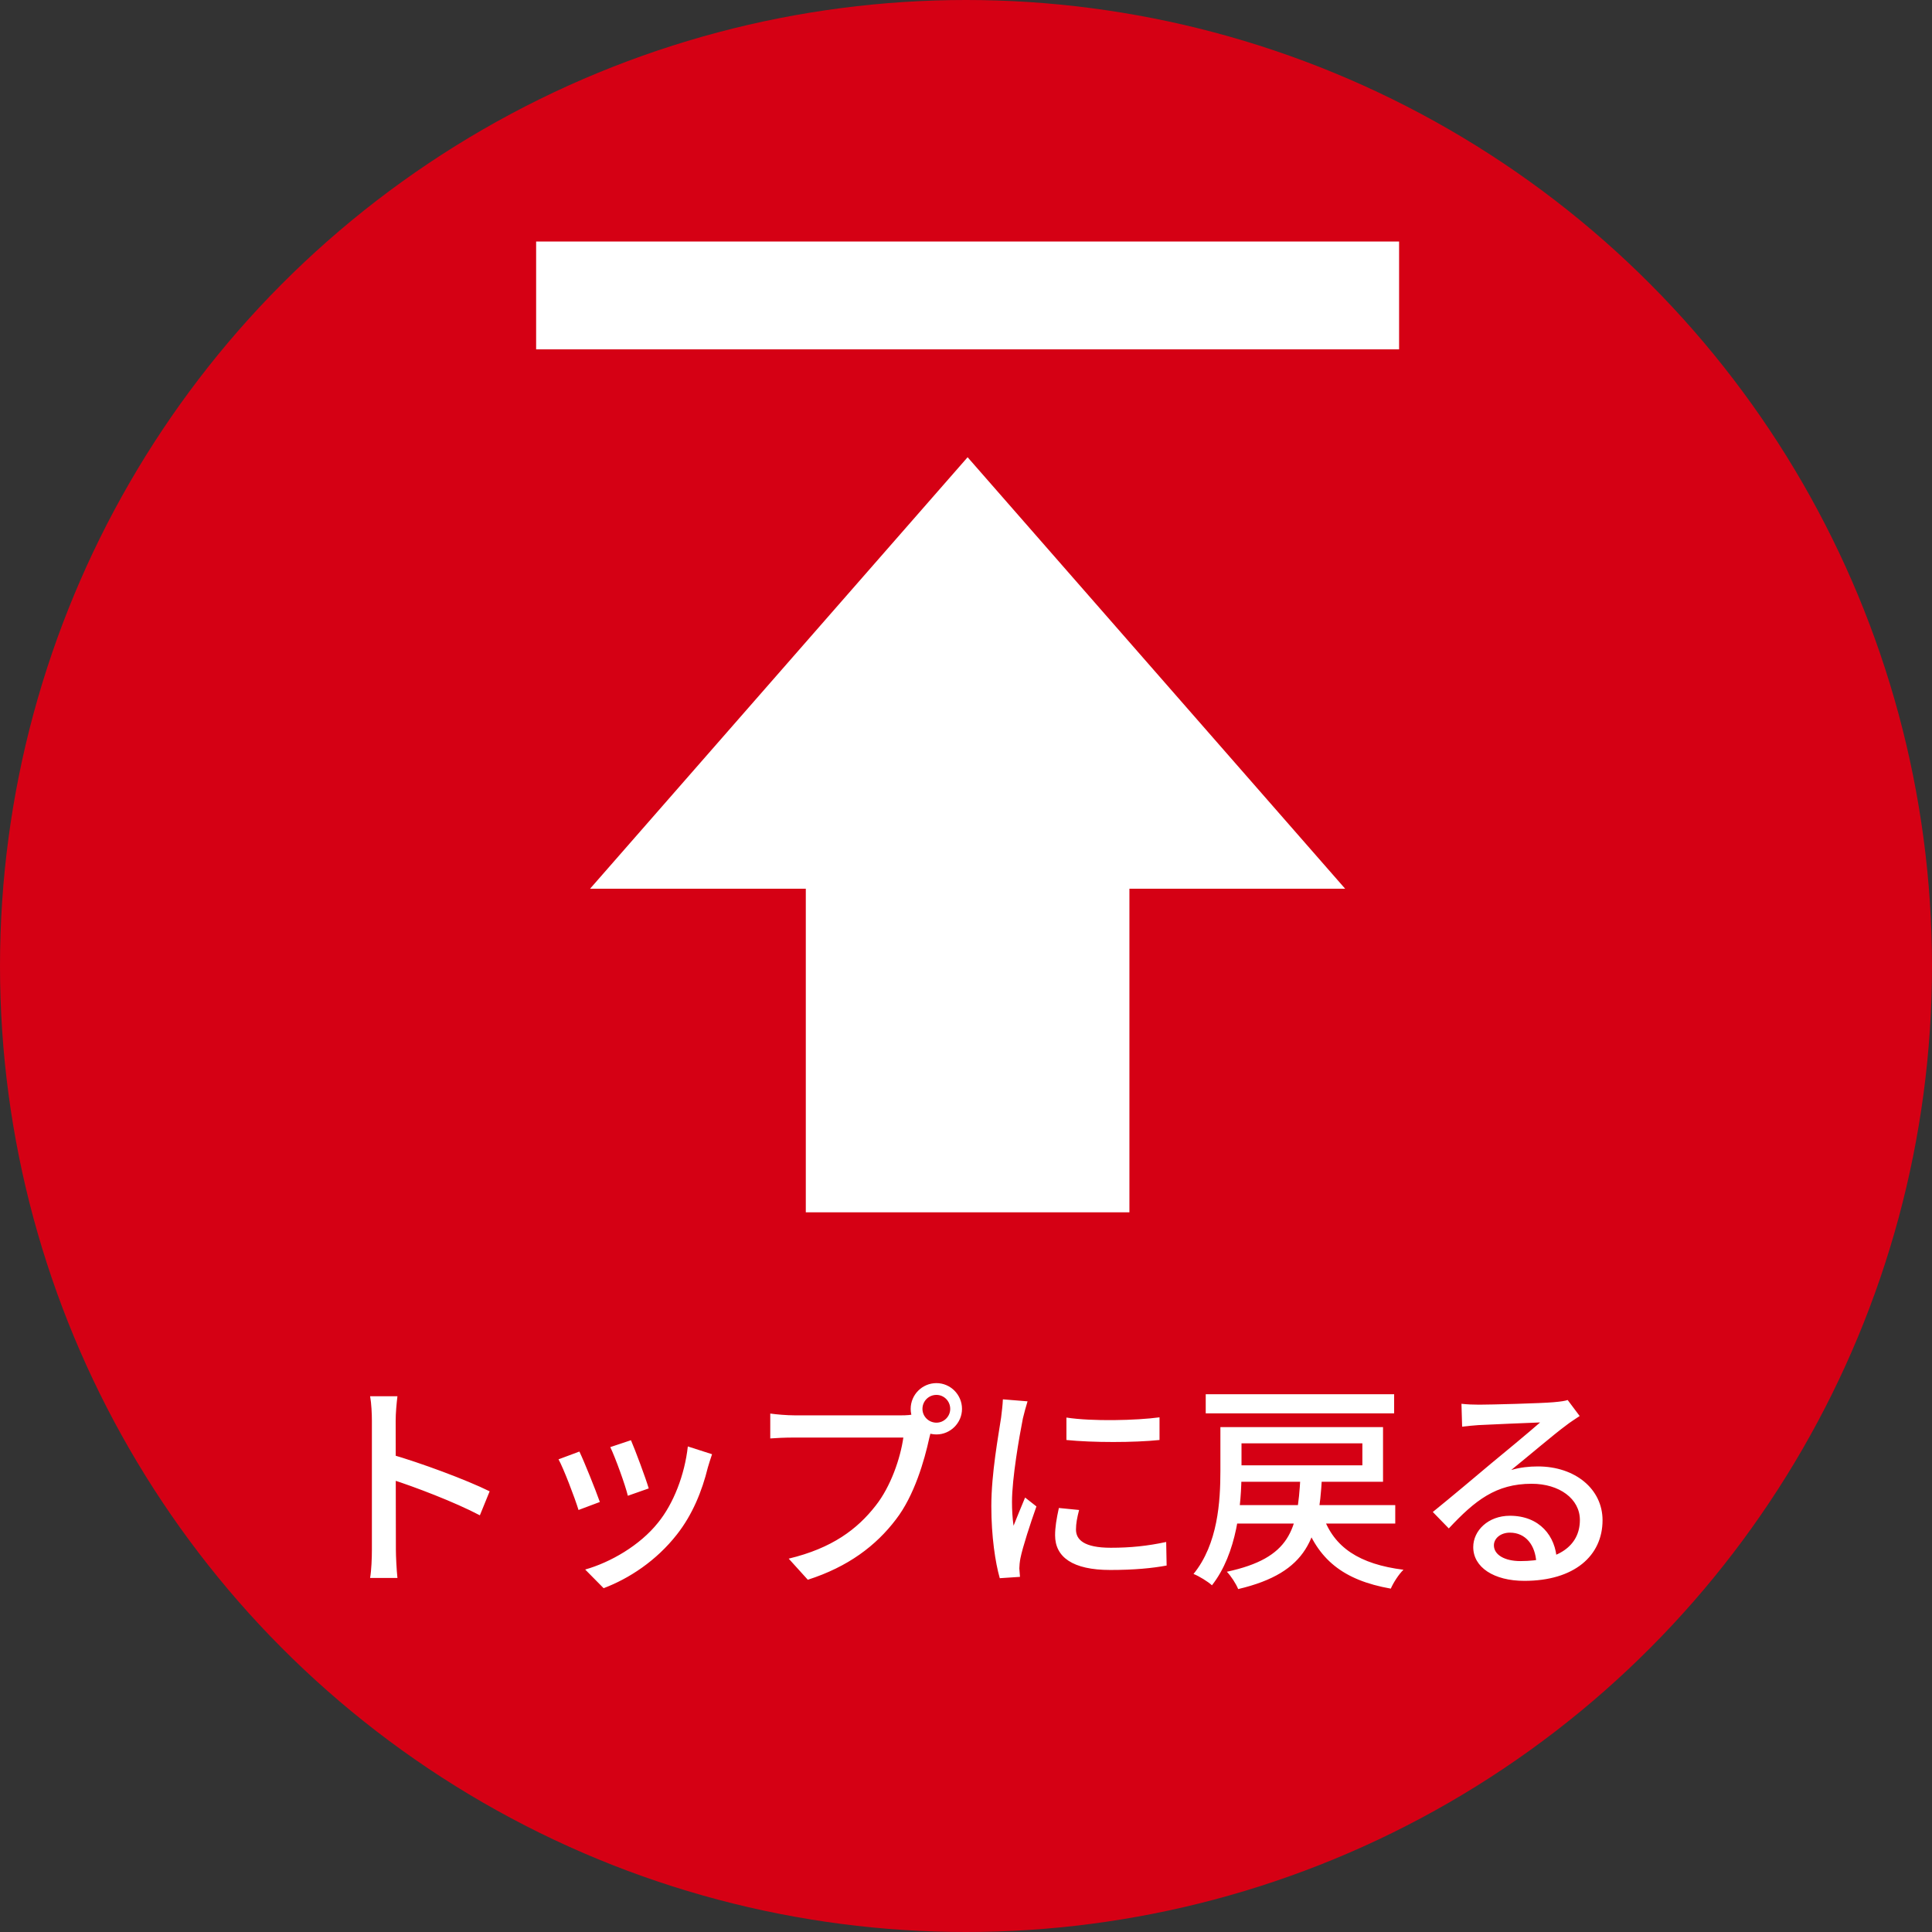
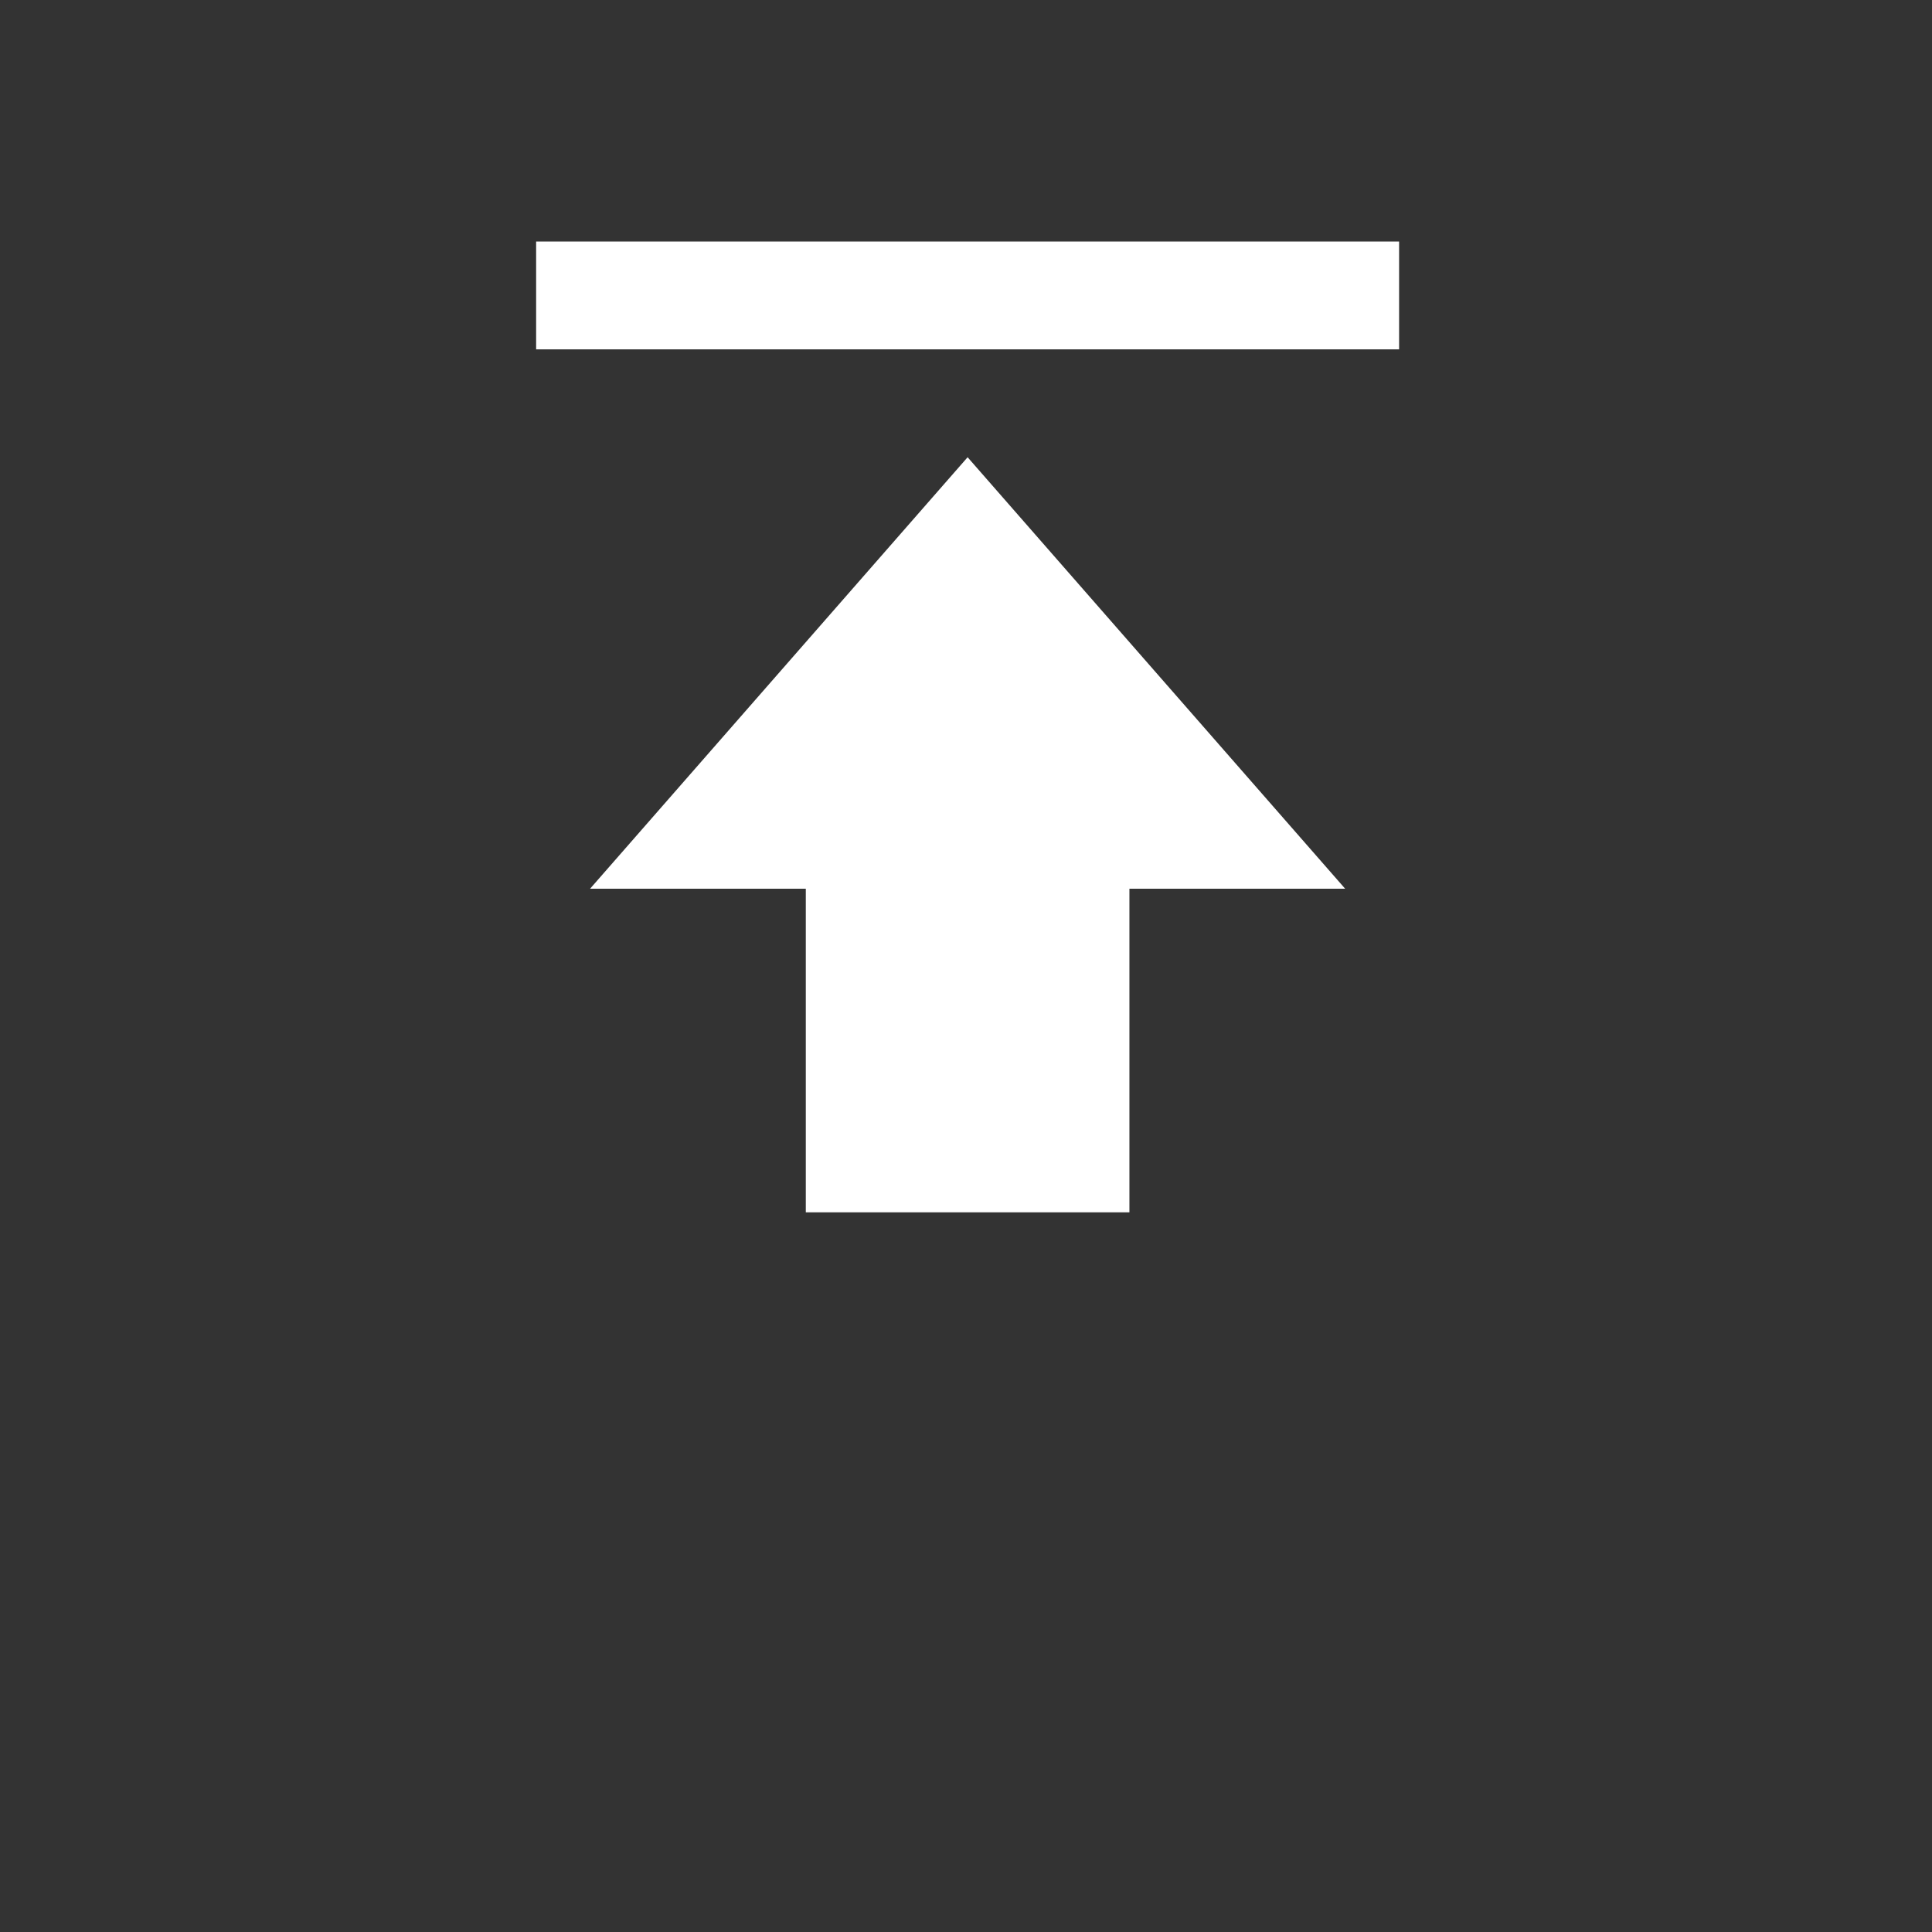
<svg xmlns="http://www.w3.org/2000/svg" width="400" height="400" viewBox="0 0 400 400" fill="none">
  <rect x="0" y="0" width="400" height="400" fill="#333333" stroke="none" />
-   <circle cx="200" cy="200" r="200" fill="#D50014" />
  <path d="M122.167 184H166.833V251H233.833V184H278.5L200.333 94.667L122.167 184ZM111 50H289.667V72.333H111V50Z" fill="white" />
-   <path d="M76.996 320.814C76.996 317.824 76.996 298.044 76.996 294.18C76.996 292.754 76.904 290.592 76.628 289.074H82.286C82.102 290.592 81.918 292.57 81.918 294.18C81.918 300.436 81.964 318.1 81.964 320.814C81.964 322.194 82.102 325 82.286 326.702H76.628C76.904 325.046 76.996 322.562 76.996 320.814ZM80.86 301.08C86.978 302.828 96.546 306.37 101.376 308.762L99.352 313.73C94.108 310.97 85.874 307.842 80.86 306.232V301.08ZM130.632 298.182C131.46 300.068 133.714 306.094 134.312 308.164L129.988 309.682C129.482 307.52 127.412 301.816 126.354 299.608L130.632 298.182ZM147.422 301.08C147.008 302.276 146.778 303.104 146.548 303.84C145.352 308.716 143.374 313.592 140.154 317.686C135.876 323.16 130.218 326.84 124.974 328.818L121.156 324.954C126.354 323.482 132.472 319.986 136.244 315.248C139.464 311.292 141.764 305.312 142.408 299.47L147.422 301.08ZM119.96 300.528C120.972 302.644 123.318 308.486 124.192 310.97L119.776 312.626C119.04 310.188 116.648 303.932 115.636 302.138L119.96 300.528ZM190.984 291.696C190.984 293.26 192.272 294.548 193.882 294.548C195.446 294.548 196.734 293.26 196.734 291.696C196.734 290.086 195.446 288.798 193.882 288.798C192.272 288.798 190.984 290.086 190.984 291.696ZM188.546 291.696C188.546 288.752 190.938 286.36 193.882 286.36C196.78 286.36 199.172 288.752 199.172 291.696C199.172 294.594 196.78 296.986 193.882 296.986C190.938 296.986 188.546 294.594 188.546 291.696ZM193.238 295.008C192.87 295.744 192.64 296.756 192.41 297.676C191.398 302.368 189.282 309.682 185.51 314.558C181.37 320.032 175.574 324.402 167.248 327.07L163.292 322.7C172.308 320.538 177.506 316.582 181.278 311.752C184.452 307.75 186.43 301.862 187.028 297.63C184.314 297.63 167.432 297.63 164.442 297.63C162.464 297.63 160.624 297.722 159.474 297.814V292.662C160.762 292.846 162.924 293.03 164.442 293.03C167.432 293.03 184.406 293.03 186.752 293.03C187.534 293.03 188.684 292.984 189.696 292.708L193.238 295.008ZM220.792 293.49C226.082 294.318 235.328 294.088 240.066 293.444V298.136C234.822 298.688 226.174 298.688 220.792 298.136V293.49ZM223.414 312.626C223 314.236 222.77 315.432 222.77 316.674C222.77 318.744 224.38 320.446 229.992 320.446C234.086 320.446 237.582 320.078 241.446 319.25L241.538 324.126C238.594 324.678 234.822 325.046 229.854 325.046C222.08 325.046 218.446 322.378 218.446 317.87C218.446 316.214 218.722 314.512 219.228 312.212L223.414 312.626ZM212.742 290.132C212.466 291.006 211.96 292.846 211.776 293.674C211.04 297.4 209.522 306.048 209.522 310.97C209.522 312.626 209.614 314.236 209.844 315.892C210.58 314.052 211.5 311.798 212.236 310.05L214.582 311.89C213.34 315.386 211.73 320.308 211.27 322.608C211.132 323.298 211.04 324.218 211.04 324.724C211.086 325.23 211.132 325.92 211.178 326.472L206.992 326.748C206.072 323.528 205.244 318.1 205.244 311.844C205.244 305.036 206.716 297.216 207.268 293.49C207.406 292.34 207.59 290.914 207.636 289.718L212.742 290.132ZM255.016 311.614H288.872V315.432H255.016V311.614ZM273.922 313.868C276.176 320.4 281.466 323.85 290.574 325C289.608 325.92 288.458 327.714 287.952 328.91C278.062 327.162 272.772 322.838 269.92 314.512L273.922 313.868ZM269.23 305.956H273.692C273.002 318.238 270.978 325.552 256.35 329.002C255.936 327.944 254.832 326.242 254.004 325.414C267.298 322.562 268.632 316.628 269.23 305.956ZM252.67 295.468H257.04V304.622C257.04 311.568 256.12 321.596 250.922 328.22C250.14 327.484 248.208 326.288 247.104 325.874C252.164 319.664 252.67 310.832 252.67 304.53V295.468ZM254.832 295.468H286.342V306.784H254.832V303.38H282.064V298.826H254.832V295.468ZM249.634 288.66H288.642V292.616H249.634V288.66ZM302.58 290.638C303.73 290.776 305.156 290.822 306.214 290.822C308.652 290.822 319.094 290.546 321.624 290.316C323.234 290.178 324.062 290.04 324.568 289.856L327.052 293.168C326.132 293.812 325.12 294.41 324.2 295.146C321.808 296.894 316.196 301.678 312.884 304.346C314.77 303.794 316.61 303.61 318.404 303.61C326.132 303.61 331.79 308.302 331.79 314.742C331.79 322.102 325.948 327.3 315.598 327.3C309.296 327.3 305.018 324.494 305.018 320.308C305.018 316.904 308.1 313.822 312.608 313.822C318.818 313.822 322.084 318.1 322.314 322.93L318.082 323.574C317.898 319.894 315.874 317.318 312.608 317.318C310.676 317.318 309.296 318.514 309.296 319.94C309.296 321.918 311.55 323.206 314.77 323.206C322.59 323.206 327.098 320.078 327.098 314.696C327.098 310.326 322.866 307.198 317.116 307.198C309.71 307.198 305.386 310.648 299.958 316.444L296.646 313.04C300.234 310.142 305.984 305.312 308.652 303.058C311.228 300.942 316.564 296.526 318.864 294.502C316.472 294.594 308.514 294.916 306.076 295.054C304.972 295.146 303.73 295.238 302.718 295.376L302.58 290.638Z" fill="white" />
</svg>